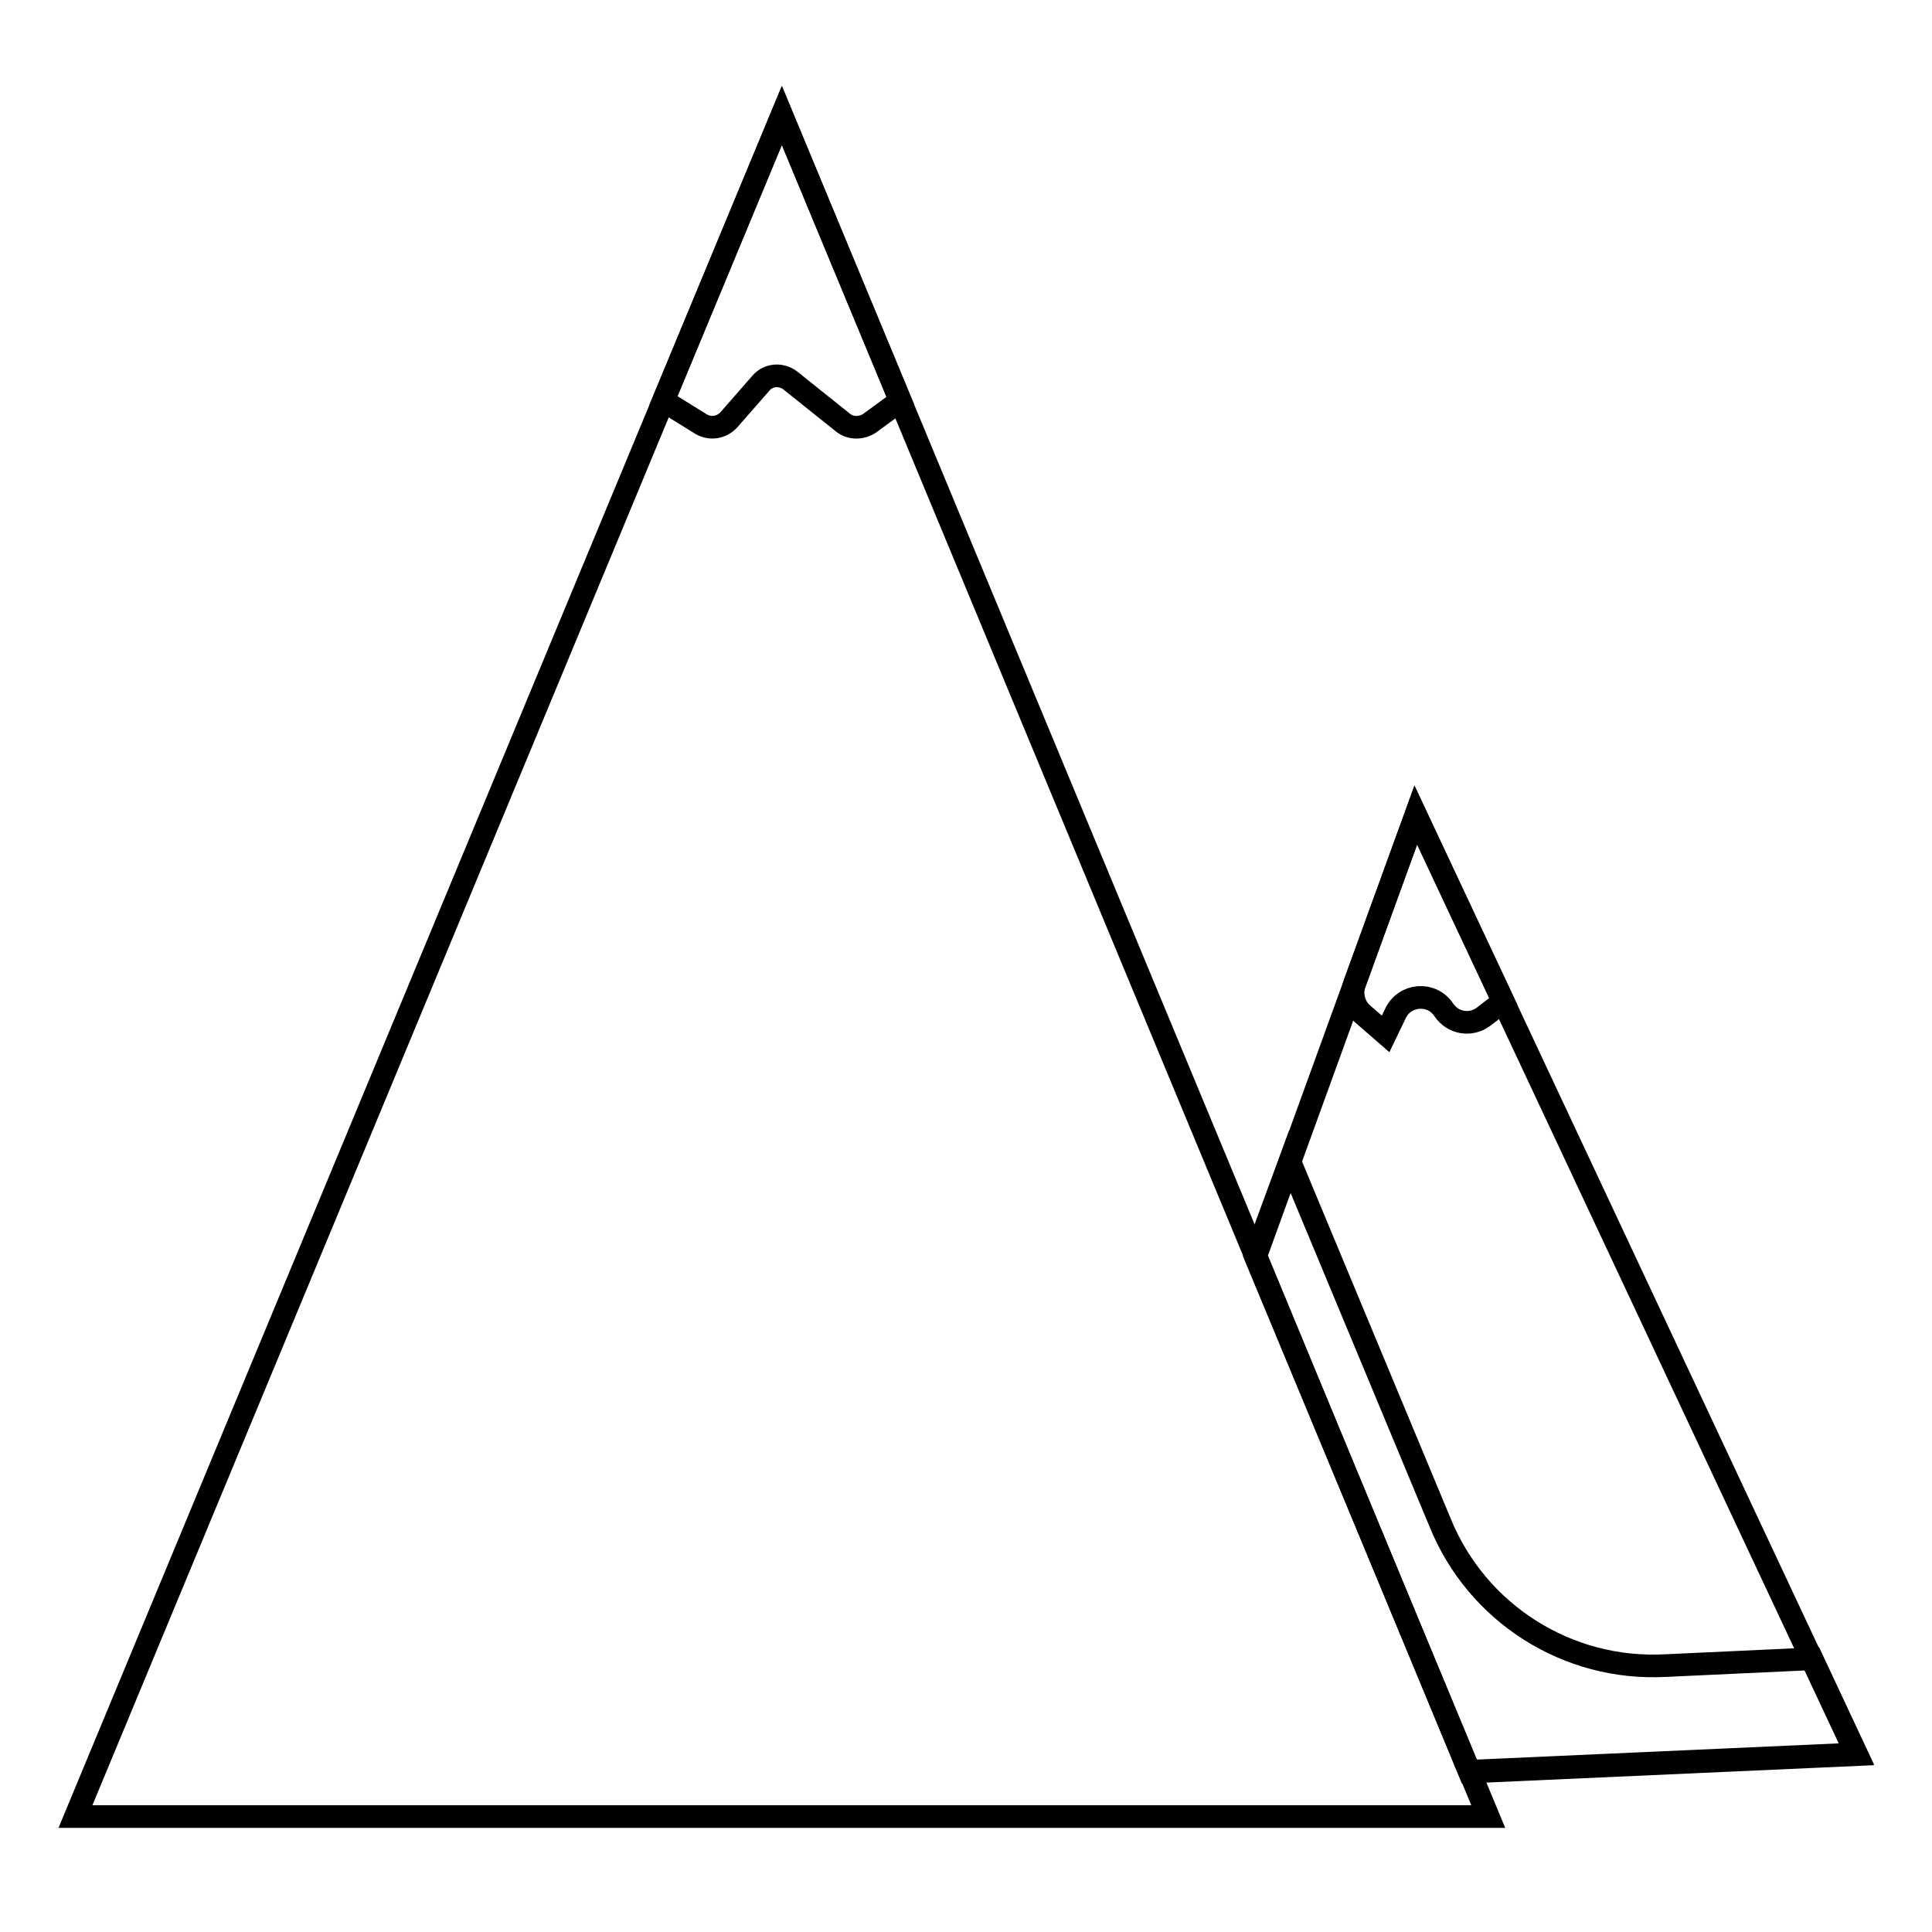
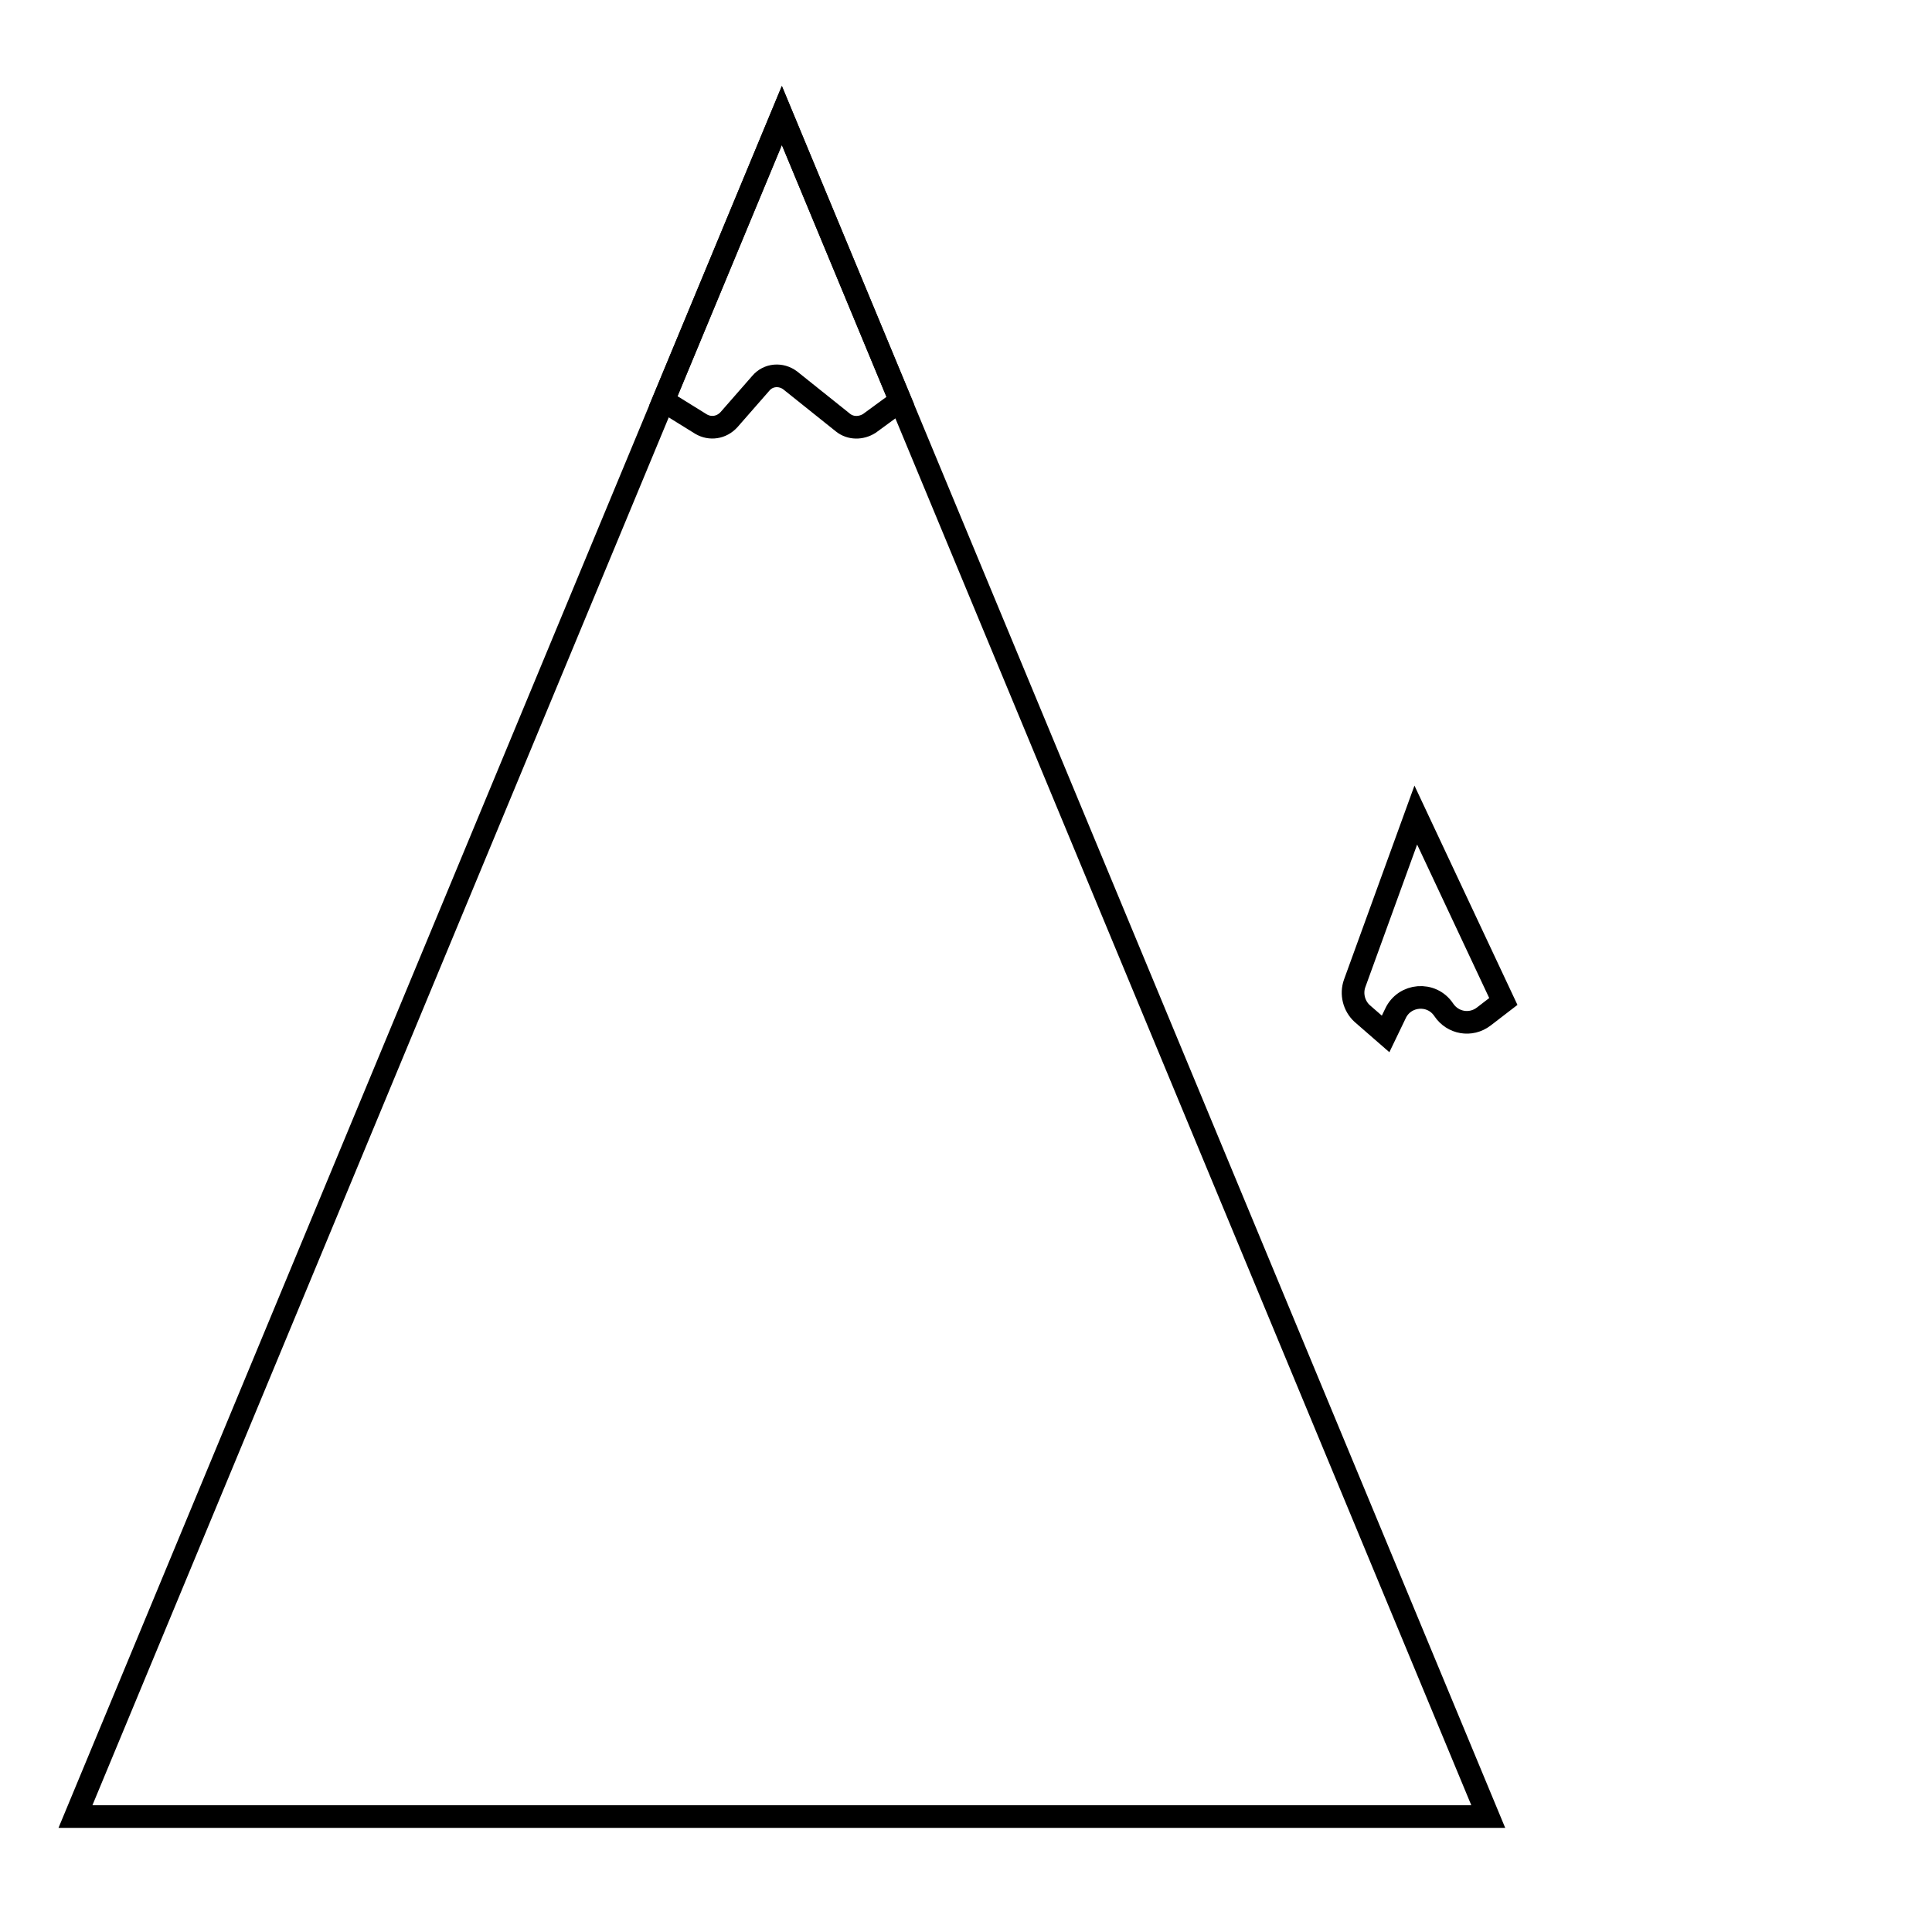
<svg xmlns="http://www.w3.org/2000/svg" version="1.1" x="0px" y="0px" viewBox="0 0 256 256" enable-background="new 0 0 256 256" xml:space="preserve">
  <g>
    <g>
-       <path stroke-width="3" fill-opacity="0" stroke="#000000" d="M194.7,234.8l51.3-2.3L187.6,108l-21.2,58.4L194.7,234.8z" />
-       <path stroke-width="3" fill-opacity="0" stroke="#000000" d="M190.8,201.7l-19.9-47.8l-4.6,12.5l28.4,68.3l51.3-2.3l-5.9-12.6l-19.4,0.9C207.7,221.4,195.7,213.8,190.8,201.7z" />
      <path stroke-width="3" fill-opacity="0" stroke="#000000" d="M10,240.7l93.6-225.4l93.6,225.4H10z" />
      <path stroke-width="3" fill-opacity="0" stroke="#000000" d="M119.3,53.1l-15.7-37.8L87.9,53.1l5,3.1c1.2,0.7,2.7,0.5,3.7-0.6l4.2-4.8c1-1.2,2.7-1.3,3.9-0.4l7,5.6c1,0.8,2.4,0.8,3.5,0.1L119.3,53.1z" />
      <path stroke-width="3" fill-opacity="0" stroke="#000000" d="M199.2,132.7L187.6,108l-8.1,22.3c-0.5,1.4-0.1,3,1,4l3.1,2.7l1.3-2.7c1.2-2.6,4.8-2.9,6.4-0.5l0,0c1.2,1.8,3.6,2.2,5.3,0.9L199.2,132.7z" />
    </g>
  </g>
</svg>